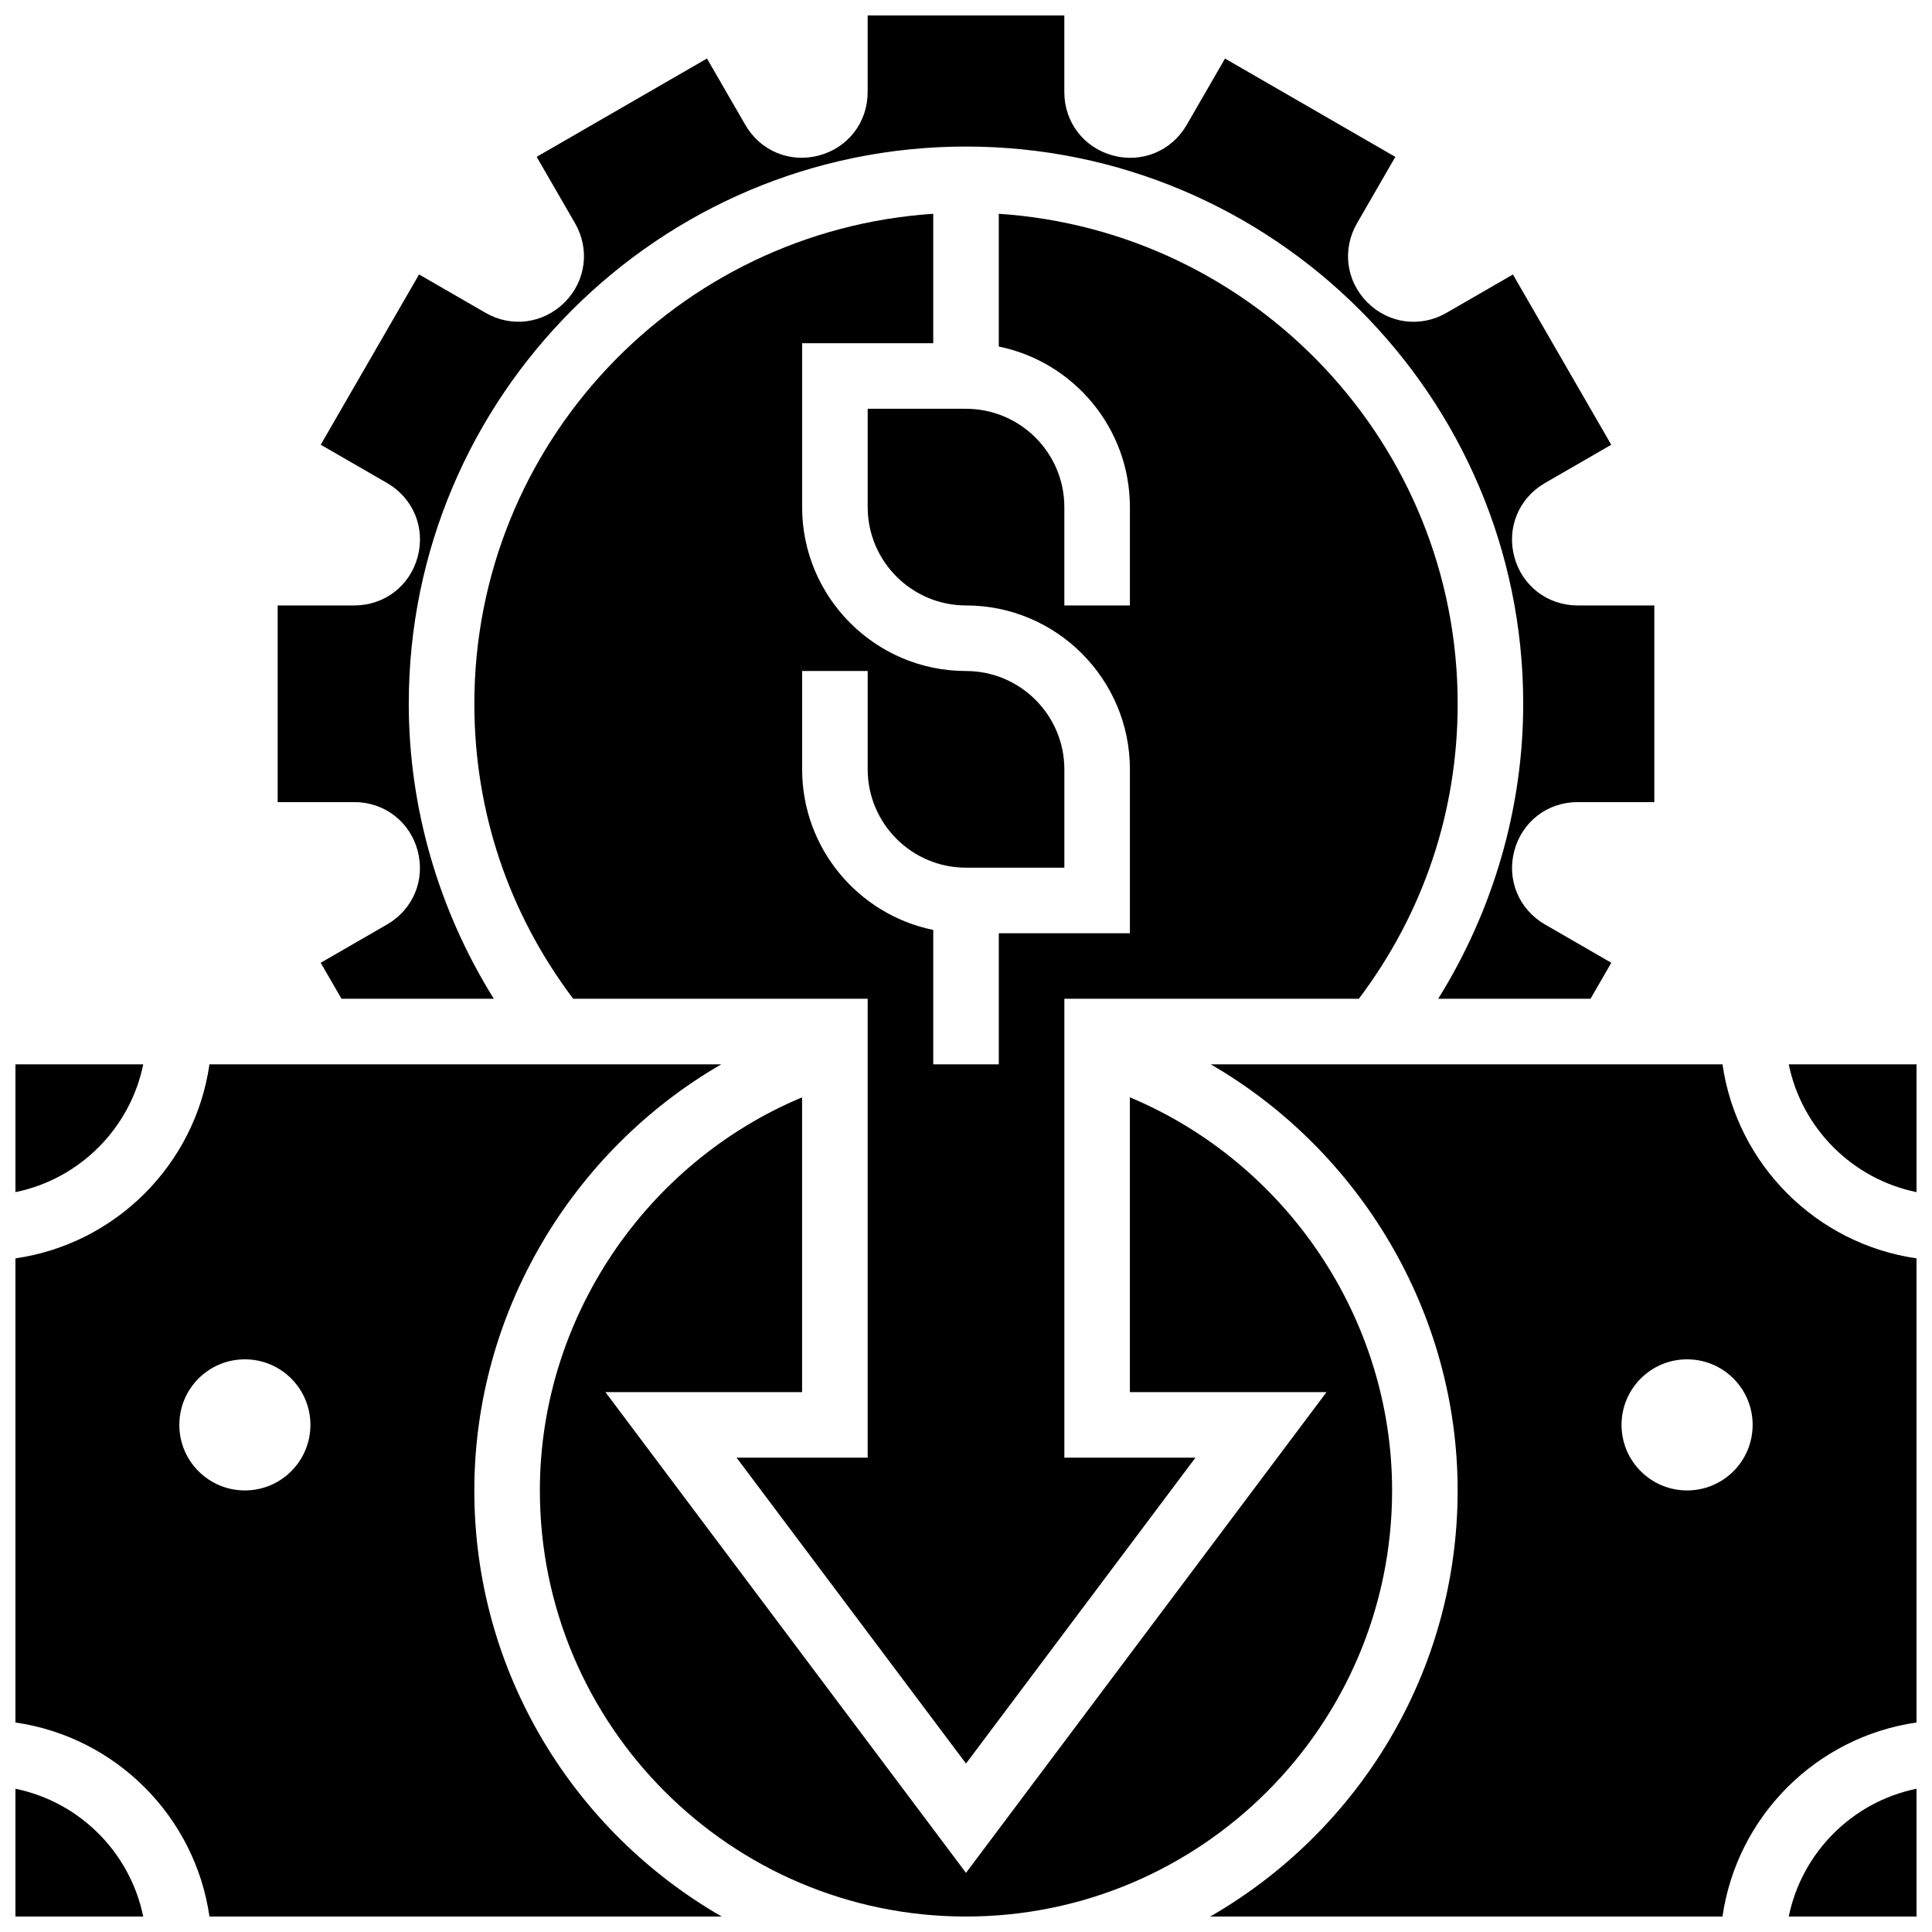
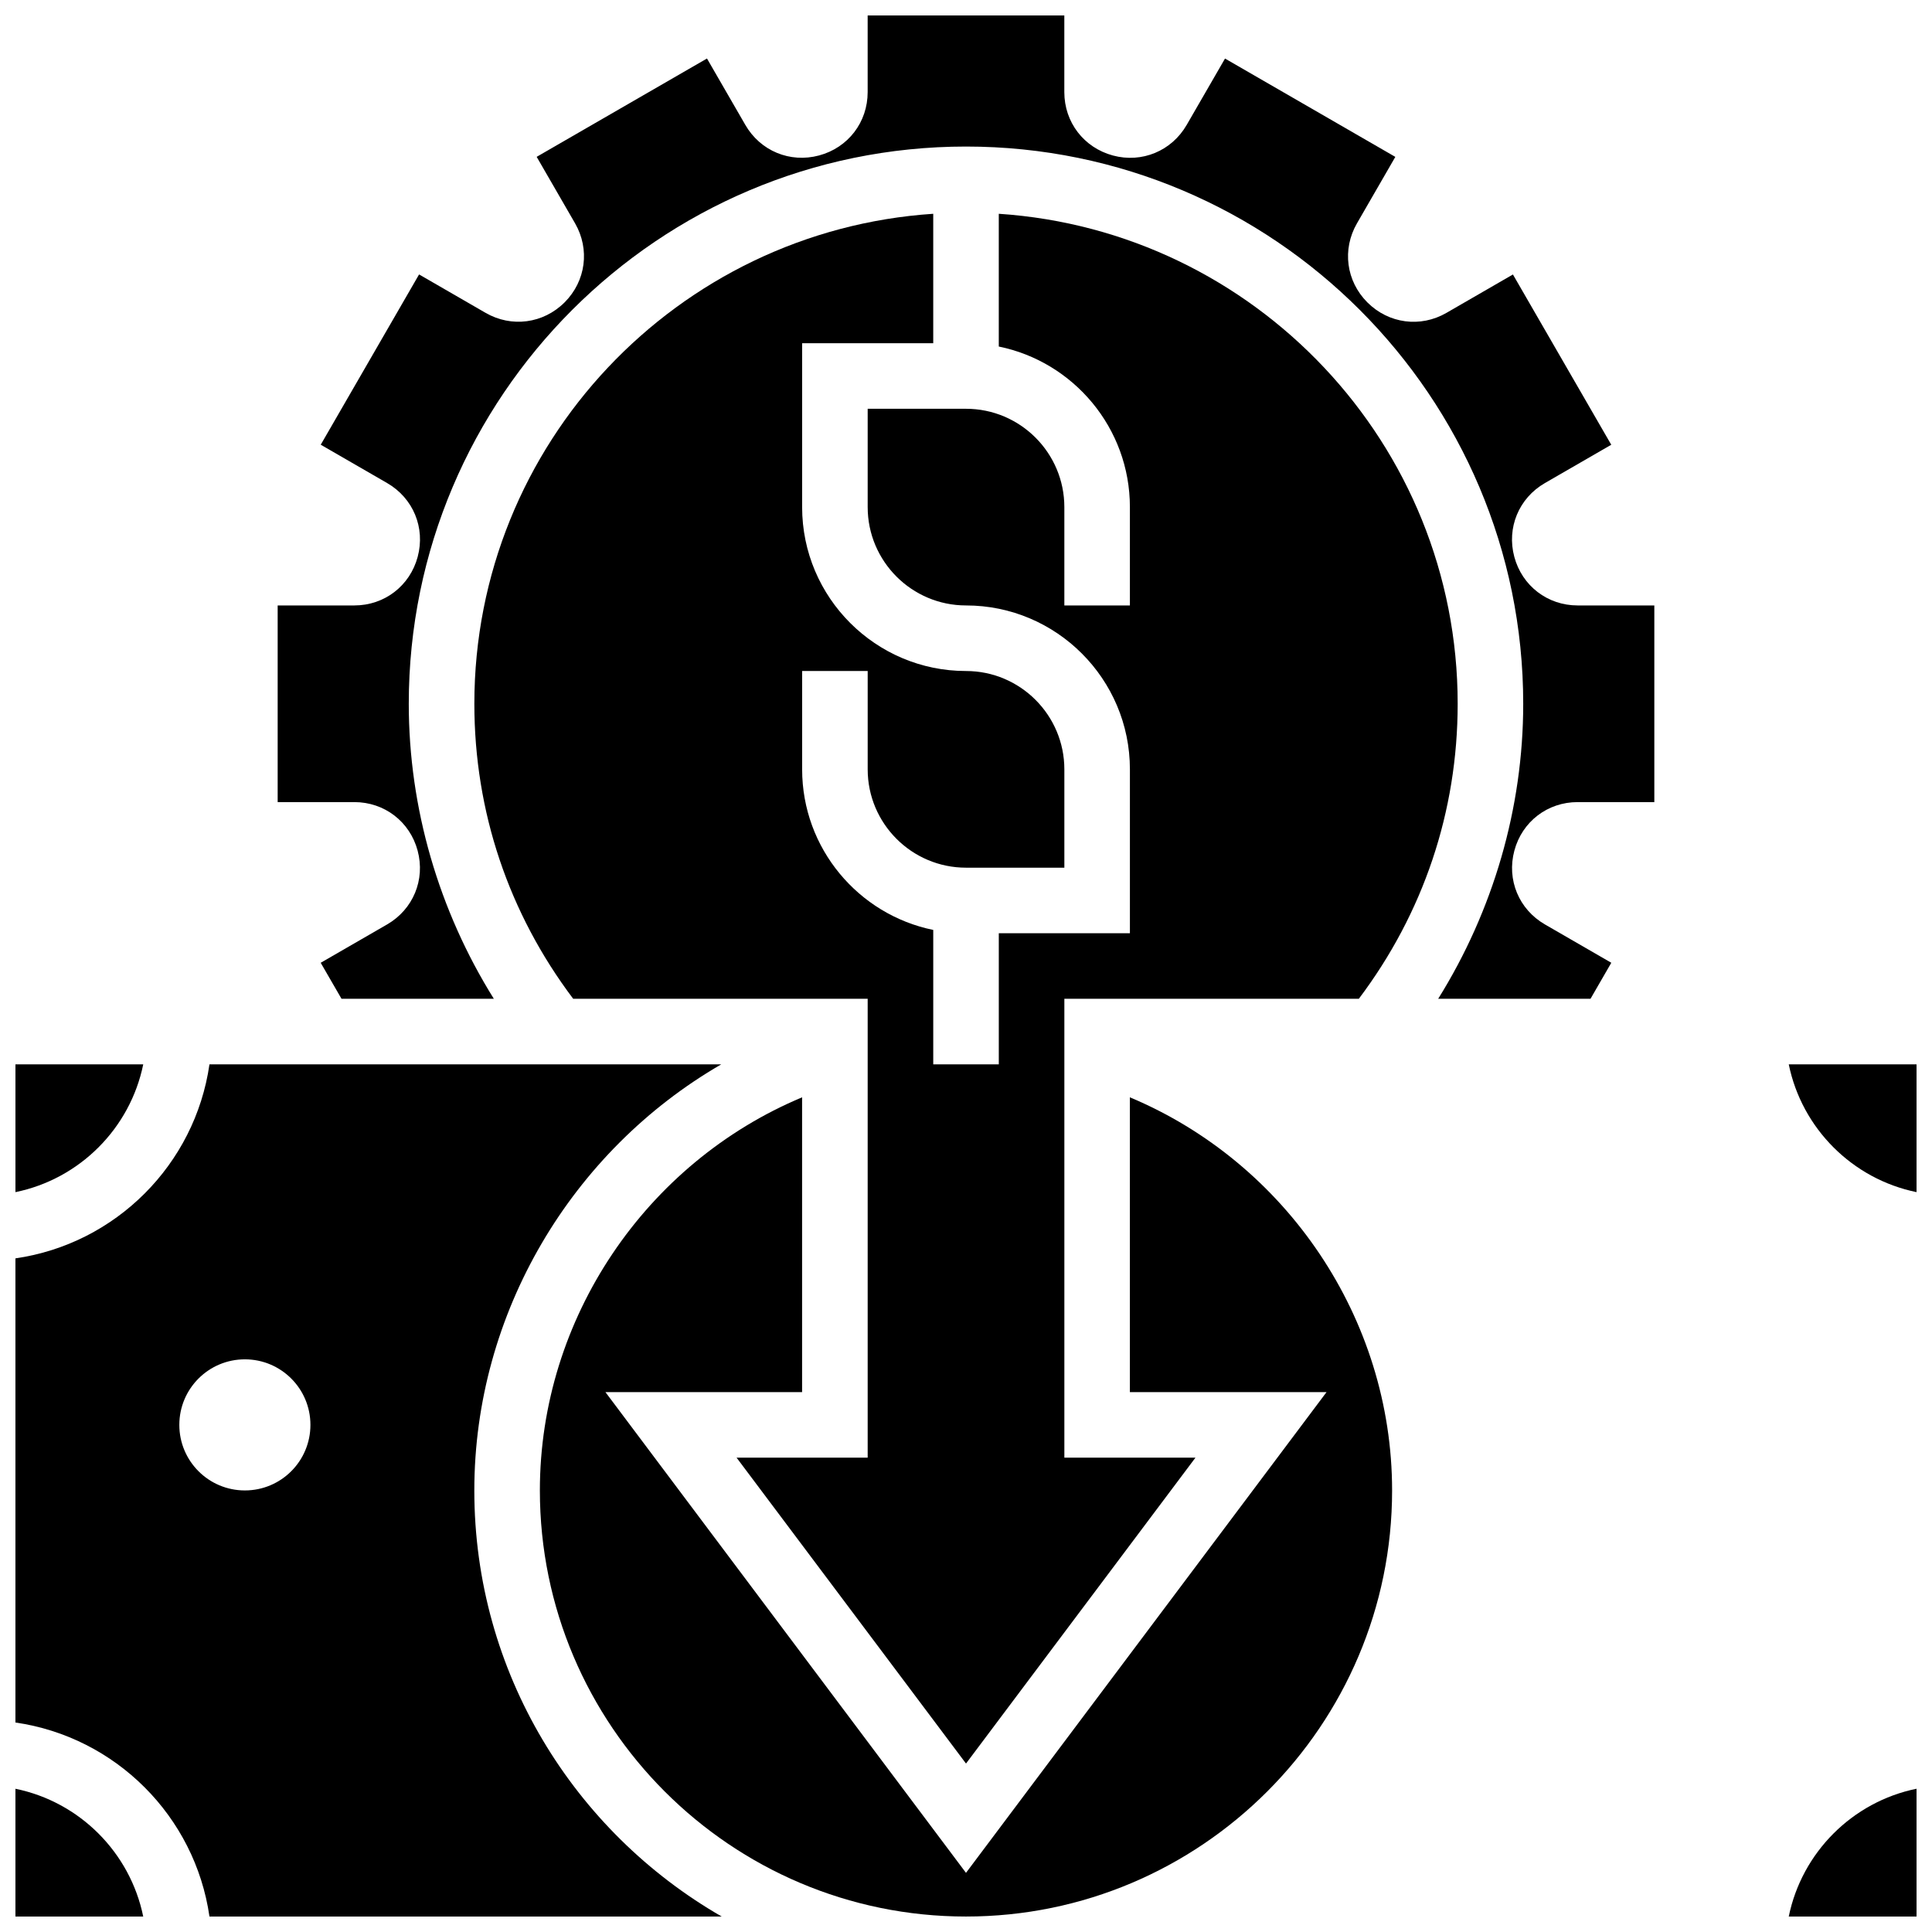
<svg xmlns="http://www.w3.org/2000/svg" width="800px" height="800px" version="1.1" viewBox="144 144 512 512">
  <defs>
    <clipPath id="h">
      <path d="m148.09 618h33.906v33.902h-33.906z" />
    </clipPath>
    <clipPath id="g">
      <path d="m148.09 426h33.906v34h-33.906z" />
    </clipPath>
    <clipPath id="f">
      <path d="m148.09 426h187.91v225.9h-187.91z" />
    </clipPath>
    <clipPath id="e">
      <path d="m217 148.09h366v260.91h-366z" />
    </clipPath>
    <clipPath id="d">
-       <path d="m464 426h187.9v225.9h-187.9z" />
-     </clipPath>
+       </clipPath>
    <clipPath id="c">
      <path d="m287 434h226v217.9h-226z" />
    </clipPath>
    <clipPath id="b">
      <path d="m618 426h33.902v34h-33.902z" />
    </clipPath>
    <clipPath id="a">
      <path d="m618 618h33.902v33.902h-33.902z" />
    </clipPath>
  </defs>
  <g clip-path="url(#h)">
    <path d="m148.09 618.04v33.867h33.867c-3.465-16.988-16.875-30.402-33.867-33.867z" />
  </g>
  <g clip-path="url(#g)">
    <path d="m181.96 426.06h-33.867v33.867c16.992-3.465 30.402-16.879 33.867-33.867z" />
  </g>
  <g clip-path="url(#f)">
    <path d="m269.7 538.98c0-47.012 25.852-90.008 65.441-112.92h-135.63c-3.828 26.57-24.852 47.59-51.422 51.422v123c26.57 3.832 47.594 24.852 51.422 51.422h135.75c-39.105-22.504-65.562-64.645-65.562-112.92zm-60.805 0c-9.598 0-17.371-7.773-17.371-17.371s7.773-17.371 17.371-17.371c9.598 0 17.371 7.773 17.371 17.371s-7.773 17.371-17.371 17.371z" />
  </g>
  <path d="m504.11 408.68c17.086-22.672 26.188-49.582 26.188-78.176 0-68.918-53.812-125.35-121.61-129.85v35.18c19.797 4.039 34.746 21.578 34.746 42.555v26.059h-17.371v-26.059c0-14.367-11.691-26.059-26.059-26.059h-26.059v26.059c0 14.367 11.691 26.059 26.059 26.059 23.949 0 43.434 19.484 43.434 43.434v43.434h-34.746v34.746h-17.371v-35.621c-19.797-4.039-34.746-21.578-34.746-42.555v-26.059h17.371v26.059c0 14.367 11.691 26.059 26.059 26.059h26.059v-26.059c0-14.367-11.691-26.059-26.059-26.059-23.949 0-43.434-19.484-43.434-43.434v-43.434h34.746v-34.305c-67.797 4.5-121.61 60.934-121.61 129.85 0 28.594 9.102 55.508 26.188 78.176h78.047v121.61h-34.746l60.805 81.07 60.809-81.07h-34.746v-121.61z" />
  <g clip-path="url(#e)">
    <path d="m254.68 369.44c2.066 7.703-1.191 15.547-8.086 19.543l-17.605 10.164 5.512 9.535h40.367c-14.559-23.332-22.539-50.484-22.539-78.176 0-81.426 66.242-147.67 147.67-147.67s147.67 66.242 147.67 147.67c0 27.684-7.984 54.848-22.531 78.176h40.367l5.508-9.539-17.598-10.164c-6.906-3.996-10.156-11.84-8.094-19.543 2.051-7.703 8.801-12.871 16.766-12.871h20.328v-52.117h-20.324c-7.965 0-14.715-5.176-16.781-12.875-2.066-7.695 1.191-15.547 8.086-19.543l17.605-10.164-26.059-45.125-17.598 10.164c-6.898 3.996-15.324 2.875-20.969-2.762-5.637-5.637-6.75-14.062-2.754-20.969l10.156-17.598-45.133-26.059-10.164 17.598c-3.996 6.906-11.875 10.164-19.543 8.094-7.703-2.078-12.879-8.816-12.879-16.793v-20.324h-52.117v20.324c0 7.973-5.176 14.715-12.875 16.781-7.703 2.066-15.559-1.191-19.543-8.094l-10.164-17.598-45.133 26.059 10.164 17.598c3.988 6.906 2.875 15.332-2.762 20.969-5.644 5.637-14.07 6.75-20.969 2.762l-17.598-10.164-26.059 45.125 17.598 10.164c6.906 3.996 10.156 11.84 8.094 19.543-2.062 7.707-8.82 12.887-16.785 12.887h-20.324v52.117h20.324c7.965 0 14.715 5.176 16.773 12.875z" />
  </g>
  <g clip-path="url(#d)">
    <path d="m600.48 426.06h-135.63c39.594 22.914 65.441 65.91 65.441 112.92 0 48.277-26.457 90.418-65.574 112.92h135.76c3.832-26.57 24.852-47.594 51.422-51.422v-123c-26.57-3.832-47.59-24.852-51.422-51.422zm-9.383 112.92c-9.598 0-17.371-7.773-17.371-17.371s7.773-17.371 17.371-17.371 17.371 7.773 17.371 17.371c0.004 9.598-7.773 17.371-17.371 17.371z" />
  </g>
  <g clip-path="url(#c)">
    <path d="m512.92 538.98c0-45.602-28.074-86.836-69.492-104.18v78.125h52.117l-95.547 127.4-95.551-127.4h52.117v-78.125c-41.418 17.348-69.492 58.582-69.492 104.18 0 62.266 50.66 112.92 112.92 112.92 62.266 0 112.93-50.656 112.93-112.92z" />
  </g>
  <g clip-path="url(#b)">
    <path d="m618.04 426.06c3.465 16.992 16.879 30.402 33.867 33.867v-33.867z" />
  </g>
  <g clip-path="url(#a)">
    <path d="m618.04 651.9h33.867v-33.867c-16.988 3.465-30.402 16.879-33.867 33.867z" />
  </g>
</svg>